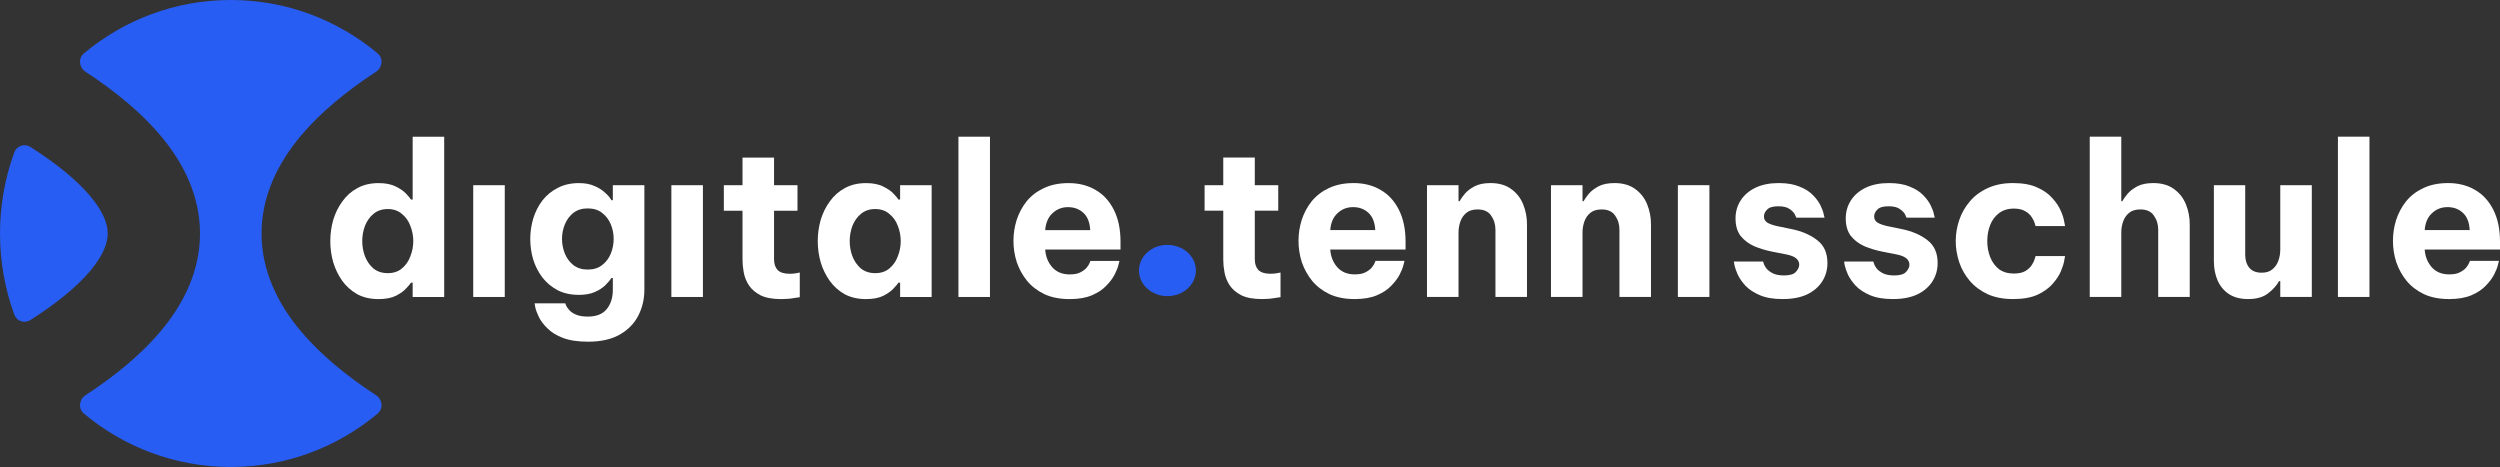
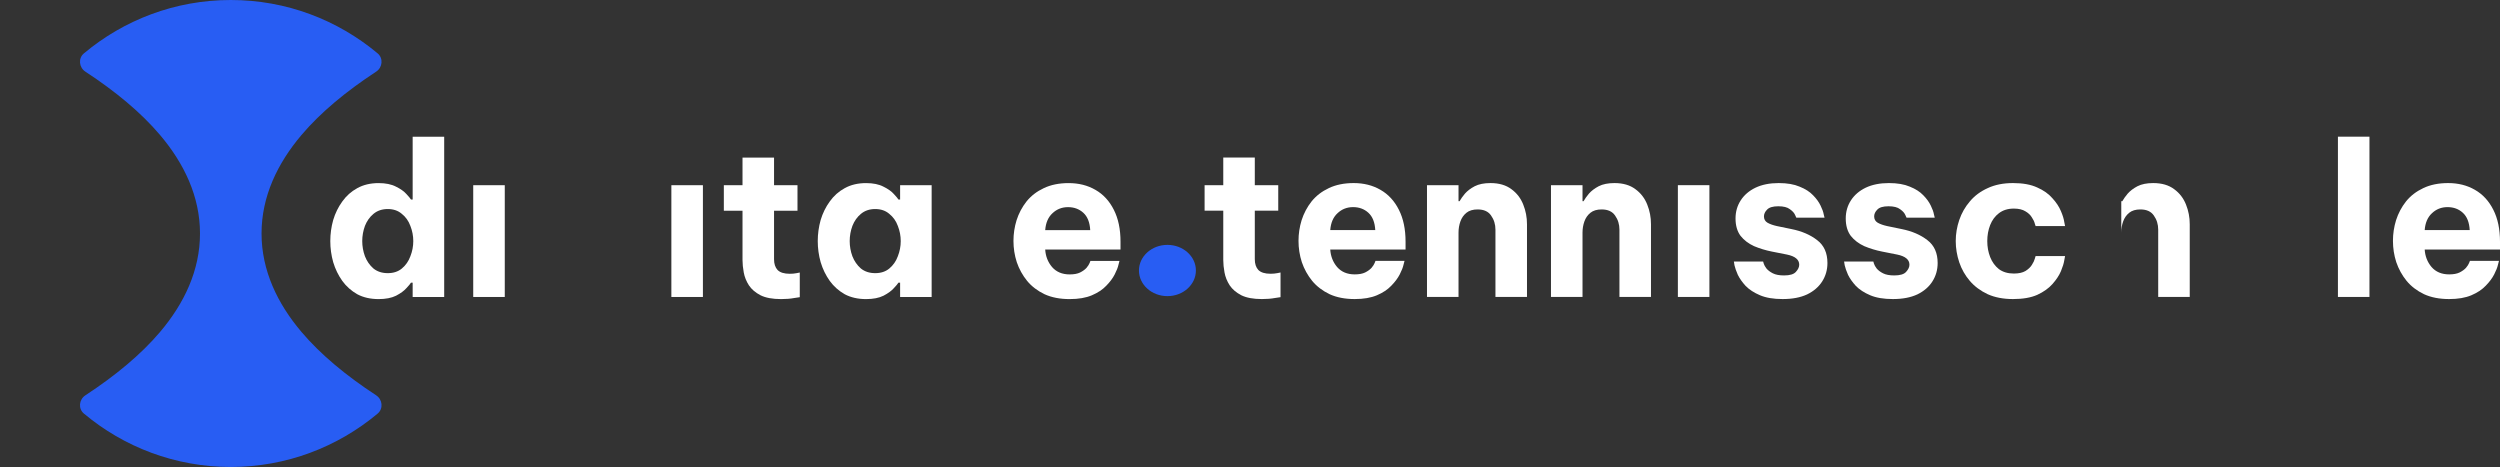
<svg xmlns="http://www.w3.org/2000/svg" viewBox="0 0 439 82" fill="white">
  <rect x="0" y="0" width="439" height="82" fill="#333333" stroke="none" />
  <path d="M66.488 52.52C65.055 52.52 63.805 52.236 62.736 51.668C61.692 51.075 60.817 50.298 60.113 49.335C59.409 48.347 58.874 47.249 58.51 46.039C58.17 44.829 58 43.595 58 42.336C58 41.077 58.17 39.842 58.51 38.633C58.874 37.423 59.409 36.337 60.113 35.374C60.817 34.386 61.692 33.609 62.736 33.041C63.805 32.448 65.055 32.152 66.488 32.152C67.727 32.152 68.747 32.362 69.548 32.782C70.35 33.176 70.957 33.609 71.37 34.078C71.807 34.547 72.074 34.868 72.171 35.041H72.463V24.005H78V52.149H72.463V49.631H72.171C72.074 49.804 71.807 50.125 71.37 50.594C70.957 51.063 70.35 51.507 69.548 51.927C68.747 52.322 67.727 52.52 66.488 52.52ZM68.091 47.965C69.087 47.965 69.913 47.693 70.568 47.15C71.249 46.582 71.746 45.866 72.062 45.002C72.402 44.138 72.572 43.249 72.572 42.336C72.572 41.422 72.402 40.533 72.062 39.669C71.746 38.805 71.249 38.102 70.568 37.559C69.913 36.991 69.087 36.707 68.091 36.707C67.095 36.707 66.257 36.991 65.578 37.559C64.922 38.102 64.424 38.805 64.084 39.669C63.768 40.533 63.61 41.422 63.61 42.336C63.61 43.249 63.768 44.138 64.084 45.002C64.424 45.866 64.922 46.582 65.578 47.15C66.257 47.693 67.095 47.965 68.091 47.965Z" />
  <path d="M83.099 52.149V32.522H88.637V52.149H83.099Z" />
-   <path d="M103.278 60C101.481 60 99.999 59.778 98.834 59.333C97.692 58.889 96.781 58.321 96.101 57.63C95.421 56.963 94.923 56.297 94.608 55.63C94.292 54.964 94.085 54.396 93.988 53.927C93.915 53.482 93.879 53.26 93.879 53.26H99.271C99.271 53.26 99.307 53.371 99.38 53.593C99.477 53.84 99.659 54.112 99.926 54.408C100.194 54.729 100.582 55.001 101.092 55.223C101.626 55.47 102.331 55.593 103.205 55.593C104.711 55.593 105.816 55.161 106.52 54.297C107.249 53.433 107.613 52.297 107.613 50.89V48.816H107.358C107.115 49.211 106.751 49.643 106.265 50.112C105.78 50.581 105.16 50.977 104.407 51.297C103.654 51.618 102.744 51.779 101.675 51.779C100.242 51.779 98.991 51.507 97.923 50.964C96.854 50.396 95.956 49.643 95.227 48.705C94.523 47.767 93.988 46.718 93.624 45.557C93.284 44.397 93.114 43.2 93.114 41.965C93.114 40.756 93.284 39.571 93.624 38.41C93.988 37.225 94.523 36.164 95.227 35.226C95.956 34.288 96.854 33.547 97.923 33.004C98.991 32.436 100.242 32.152 101.675 32.152C102.744 32.152 103.654 32.325 104.407 32.67C105.16 32.991 105.78 33.386 106.265 33.855C106.775 34.3 107.14 34.732 107.358 35.152H107.613V32.522H113.151V50.89C113.151 52.52 112.798 54.026 112.094 55.408C111.39 56.791 110.309 57.901 108.852 58.741C107.395 59.58 105.537 60 103.278 60ZM103.205 47.335C104.225 47.335 105.063 47.076 105.719 46.557C106.399 46.039 106.909 45.372 107.249 44.558C107.589 43.718 107.759 42.854 107.759 41.965C107.759 41.052 107.589 40.188 107.249 39.373C106.909 38.559 106.399 37.892 105.719 37.373C105.063 36.855 104.225 36.596 103.205 36.596C102.209 36.596 101.371 36.855 100.691 37.373C100.036 37.892 99.538 38.559 99.198 39.373C98.858 40.188 98.688 41.052 98.688 41.965C98.688 42.854 98.858 43.718 99.198 44.558C99.538 45.372 100.036 46.039 100.691 46.557C101.371 47.076 102.209 47.335 103.205 47.335Z" />
  <path d="M117.893 52.149V32.522H123.43V52.149H117.893Z" />
  <path d="M137.161 52.52C135.655 52.52 134.453 52.297 133.554 51.853C132.656 51.384 131.976 50.804 131.514 50.112C131.053 49.397 130.749 48.644 130.604 47.853C130.458 47.063 130.385 46.335 130.385 45.669V37.003H127.106V32.522H130.385V27.671H135.922V32.522H140.039V37.003H135.922V45.52C135.922 46.335 136.129 46.965 136.542 47.409C136.979 47.853 137.695 48.076 138.691 48.076C139.128 48.076 139.529 48.039 139.893 47.965C140.258 47.891 140.44 47.853 140.44 47.853V52.186C140.44 52.186 140.112 52.236 139.456 52.334C138.8 52.458 138.035 52.52 137.161 52.52Z" />
  <path d="M152.085 32.152C153.324 32.152 154.344 32.362 155.145 32.782C155.947 33.176 156.554 33.609 156.967 34.078C157.404 34.547 157.671 34.868 157.768 35.041H158.06V32.522H163.597V52.149H158.06V49.631H157.768C157.671 49.804 157.404 50.125 156.967 50.594C156.554 51.063 155.947 51.507 155.145 51.927C154.344 52.322 153.324 52.52 152.085 52.52C150.652 52.52 149.401 52.236 148.333 51.668C147.289 51.075 146.414 50.298 145.71 49.335C145.006 48.347 144.471 47.249 144.107 46.039C143.767 44.829 143.597 43.595 143.597 42.336C143.597 41.077 143.767 39.842 144.107 38.633C144.471 37.423 145.006 36.337 145.71 35.374C146.414 34.386 147.289 33.609 148.333 33.041C149.401 32.448 150.652 32.152 152.085 32.152ZM153.688 36.707C152.692 36.707 151.854 36.991 151.174 37.559C150.519 38.102 150.021 38.805 149.681 39.669C149.365 40.533 149.207 41.422 149.207 42.336C149.207 43.249 149.365 44.138 149.681 45.002C150.021 45.866 150.519 46.582 151.174 47.15C151.854 47.693 152.692 47.965 153.688 47.965C154.684 47.965 155.51 47.693 156.165 47.15C156.845 46.582 157.343 45.866 157.659 45.002C157.999 44.138 158.169 43.249 158.169 42.336C158.169 41.422 157.999 40.533 157.659 39.669C157.343 38.805 156.845 38.102 156.165 37.559C155.51 36.991 154.684 36.707 153.688 36.707Z" />
-   <path d="M168.301 52.149V24.005H173.839V52.149H168.301Z" />
  <path d="M187.836 52.52C186.136 52.52 184.667 52.236 183.428 51.668C182.19 51.075 181.17 50.298 180.368 49.335C179.567 48.347 178.96 47.249 178.547 46.039C178.158 44.829 177.964 43.583 177.964 42.299C177.964 41.064 178.146 39.855 178.51 38.67C178.899 37.46 179.482 36.361 180.259 35.374C181.06 34.386 182.068 33.609 183.283 33.041C184.521 32.448 185.978 32.152 187.654 32.152C189.427 32.152 190.994 32.547 192.354 33.337C193.738 34.127 194.819 35.3 195.596 36.855C196.373 38.386 196.762 40.25 196.762 42.447V43.817H183.538C183.61 45.002 184.011 46.027 184.74 46.891C185.493 47.755 186.525 48.187 187.836 48.187C188.589 48.187 189.196 48.076 189.658 47.853C190.144 47.607 190.52 47.335 190.787 47.039C191.054 46.718 191.237 46.434 191.334 46.187C191.431 45.94 191.479 45.817 191.479 45.817H196.58C196.58 45.817 196.519 46.051 196.397 46.52C196.3 46.965 196.082 47.52 195.742 48.187C195.402 48.853 194.904 49.52 194.248 50.187C193.617 50.853 192.779 51.409 191.734 51.853C190.69 52.297 189.391 52.52 187.836 52.52ZM183.538 40.41H191.443C191.37 39.052 190.969 38.04 190.241 37.373C189.512 36.707 188.614 36.374 187.545 36.374C186.476 36.374 185.566 36.732 184.813 37.447C184.06 38.139 183.635 39.126 183.538 40.41Z" />
  <path d="M221.582 52.515C220.076 52.515 218.874 52.292 217.975 51.848C217.077 51.379 216.397 50.799 215.935 50.108C215.474 49.392 215.17 48.639 215.025 47.849C214.879 47.059 214.806 46.33 214.806 45.664V36.998H211.527V32.517H214.806V27.666H220.343V32.517H224.46V36.998H220.343V45.516C220.343 46.33 220.55 46.96 220.963 47.404C221.4 47.849 222.116 48.071 223.112 48.071C223.549 48.071 223.95 48.034 224.314 47.96C224.679 47.886 224.861 47.849 224.861 47.849V52.181C224.861 52.181 224.533 52.231 223.877 52.33C223.221 52.453 222.456 52.515 221.582 52.515Z" />
  <path d="M237.891 52.515C236.191 52.515 234.721 52.231 233.483 51.663C232.244 51.07 231.224 50.293 230.422 49.33C229.621 48.342 229.014 47.244 228.601 46.034C228.212 44.824 228.018 43.578 228.018 42.294C228.018 41.059 228.2 39.85 228.564 38.665C228.953 37.455 229.536 36.356 230.313 35.369C231.115 34.381 232.122 33.604 233.337 33.036C234.575 32.443 236.033 32.147 237.708 32.147C239.481 32.147 241.048 32.542 242.408 33.332C243.792 34.122 244.873 35.295 245.65 36.85C246.427 38.381 246.816 40.245 246.816 42.442V43.812H233.592C233.665 44.997 234.065 46.022 234.794 46.886C235.547 47.75 236.579 48.182 237.891 48.182C238.644 48.182 239.251 48.071 239.712 47.849C240.198 47.602 240.574 47.33 240.841 47.034C241.109 46.713 241.291 46.429 241.388 46.182C241.485 45.935 241.534 45.812 241.534 45.812H246.634C246.634 45.812 246.573 46.046 246.452 46.515C246.355 46.96 246.136 47.515 245.796 48.182C245.456 48.848 244.958 49.515 244.302 50.182C243.671 50.848 242.833 51.404 241.789 51.848C240.744 52.292 239.445 52.515 237.891 52.515ZM233.592 40.405H241.497C241.424 39.047 241.024 38.035 240.295 37.368C239.566 36.702 238.668 36.369 237.599 36.369C236.531 36.369 235.62 36.727 234.867 37.443C234.114 38.134 233.689 39.121 233.592 40.405Z" />
  <path d="M250.579 52.144V42.331V32.517H256.117V35.332H256.299C256.518 34.937 256.833 34.492 257.246 33.999C257.683 33.505 258.254 33.073 258.958 32.703C259.687 32.332 260.61 32.147 261.727 32.147C263.233 32.147 264.459 32.505 265.407 33.221C266.354 33.912 267.046 34.813 267.483 35.924C267.92 37.011 268.139 38.159 268.139 39.368V52.144H262.601V40.331C262.601 39.393 262.346 38.566 261.836 37.85C261.351 37.134 260.561 36.776 259.468 36.776C258.643 36.776 257.987 36.974 257.501 37.368C257.015 37.764 256.663 38.27 256.445 38.887C256.226 39.504 256.117 40.158 256.117 40.849V52.144H250.579Z" />
  <path d="M272.352 52.144V32.517H277.89V35.332H278.072C278.29 34.937 278.606 34.492 279.019 33.999C279.456 33.505 280.027 33.073 280.731 32.703C281.46 32.332 282.383 32.147 283.5 32.147C285.006 32.147 286.232 32.505 287.179 33.221C288.127 33.912 288.819 34.813 289.256 35.924C289.693 37.011 289.912 38.159 289.912 39.368V52.144H284.374V40.331C284.374 39.393 284.119 38.566 283.609 37.85C283.123 37.134 282.334 36.776 281.241 36.776C280.415 36.776 279.76 36.974 279.274 37.368C278.788 37.764 278.436 38.27 278.218 38.887C277.999 39.504 277.89 40.158 277.89 40.849V52.144H272.352Z" />
  <path d="M294.635 52.144V32.517H300.172V52.144H294.635Z" />
  <path d="M313.029 52.515C311.426 52.515 310.102 52.292 309.058 51.848C308.013 51.404 307.176 50.861 306.544 50.219C305.937 49.552 305.475 48.898 305.16 48.256C304.868 47.589 304.674 47.034 304.577 46.59C304.504 46.145 304.468 45.923 304.468 45.923H309.604C309.604 45.923 309.641 46.046 309.713 46.293C309.786 46.54 309.944 46.824 310.187 47.145C310.454 47.466 310.831 47.75 311.316 47.997C311.802 48.244 312.458 48.367 313.284 48.367C314.304 48.367 314.996 48.157 315.36 47.737C315.749 47.318 315.943 46.898 315.943 46.478C315.943 45.59 315.227 44.997 313.794 44.701L311.171 44.182C310.054 43.96 308.997 43.639 308.001 43.22C307.03 42.775 306.24 42.17 305.633 41.405C305.05 40.615 304.759 39.603 304.759 38.368C304.759 37.183 305.063 36.122 305.67 35.184C306.277 34.245 307.139 33.505 308.256 32.962C309.398 32.419 310.758 32.147 312.336 32.147C313.818 32.147 315.044 32.357 316.016 32.777C317.012 33.172 317.801 33.678 318.384 34.295C318.967 34.887 319.404 35.492 319.695 36.109C319.987 36.702 320.169 37.208 320.242 37.628C320.339 38.023 320.388 38.22 320.388 38.22H315.433C315.433 38.22 315.36 38.06 315.214 37.739C315.069 37.393 314.765 37.06 314.304 36.739C313.867 36.393 313.187 36.221 312.264 36.221C311.316 36.221 310.661 36.418 310.296 36.813C309.932 37.183 309.75 37.578 309.75 37.998C309.75 38.492 309.956 38.862 310.369 39.109C310.806 39.356 311.365 39.553 312.045 39.702L314.559 40.22C316.405 40.59 317.922 41.245 319.112 42.183C320.303 43.096 320.898 44.429 320.898 46.182C320.898 47.367 320.594 48.441 319.987 49.404C319.38 50.367 318.493 51.132 317.327 51.7C316.162 52.243 314.729 52.515 313.029 52.515Z" />
  <path d="M332.382 52.515C330.779 52.515 329.456 52.292 328.411 51.848C327.367 51.404 326.529 50.861 325.898 50.219C325.29 49.552 324.829 48.898 324.513 48.256C324.222 47.589 324.028 47.034 323.93 46.59C323.858 46.145 323.821 45.923 323.821 45.923H328.958C328.958 45.923 328.994 46.046 329.067 46.293C329.14 46.54 329.298 46.824 329.541 47.145C329.808 47.466 330.184 47.75 330.67 47.997C331.156 48.244 331.811 48.367 332.637 48.367C333.657 48.367 334.349 48.157 334.714 47.737C335.102 47.318 335.297 46.898 335.297 46.478C335.297 45.59 334.58 44.997 333.147 44.701L330.524 44.182C329.407 43.96 328.351 43.639 327.355 43.22C326.383 42.775 325.594 42.17 324.987 41.405C324.404 40.615 324.113 39.603 324.113 38.368C324.113 37.183 324.416 36.122 325.023 35.184C325.63 34.245 326.493 33.505 327.61 32.962C328.751 32.419 330.111 32.147 331.69 32.147C333.172 32.147 334.398 32.357 335.37 32.777C336.365 33.172 337.155 33.678 337.737 34.295C338.32 34.887 338.758 35.492 339.049 36.109C339.34 36.702 339.523 37.208 339.595 37.628C339.693 38.023 339.741 38.22 339.741 38.22H334.787C334.787 38.22 334.714 38.06 334.568 37.739C334.422 37.393 334.119 37.06 333.657 36.739C333.22 36.393 332.54 36.221 331.617 36.221C330.67 36.221 330.014 36.418 329.65 36.813C329.286 37.183 329.103 37.578 329.103 37.998C329.103 38.492 329.31 38.862 329.723 39.109C330.16 39.356 330.719 39.553 331.399 39.702L333.912 40.22C335.758 40.59 337.276 41.245 338.466 42.183C339.656 43.096 340.251 44.429 340.251 46.182C340.251 47.367 339.948 48.441 339.34 49.404C338.733 50.367 337.847 51.132 336.681 51.7C335.515 52.243 334.082 52.515 332.382 52.515Z" />
  <path d="M353.483 52.515C351.783 52.515 350.301 52.231 349.038 51.663C347.775 51.07 346.731 50.293 345.905 49.33C345.079 48.367 344.46 47.281 344.047 46.071C343.634 44.837 343.428 43.59 343.428 42.331C343.428 41.072 343.634 39.837 344.047 38.628C344.46 37.418 345.079 36.332 345.905 35.369C346.731 34.381 347.775 33.604 349.038 33.036C350.301 32.443 351.783 32.147 353.483 32.147C355.207 32.147 356.628 32.406 357.745 32.925C358.862 33.419 359.749 34.048 360.405 34.813C361.085 35.554 361.582 36.307 361.898 37.072C362.214 37.813 362.408 38.443 362.481 38.961C362.578 39.455 362.627 39.702 362.627 39.702H357.454C357.454 39.702 357.405 39.553 357.308 39.257C357.235 38.936 357.065 38.578 356.798 38.183C356.555 37.764 356.179 37.406 355.669 37.109C355.159 36.788 354.479 36.628 353.628 36.628C352.584 36.628 351.71 36.9 351.005 37.443C350.325 37.961 349.815 38.652 349.475 39.516C349.135 40.38 348.965 41.319 348.965 42.331C348.965 43.343 349.135 44.281 349.475 45.145C349.815 46.009 350.325 46.713 351.005 47.256C351.71 47.775 352.584 48.034 353.628 48.034C354.479 48.034 355.159 47.886 355.669 47.589C356.179 47.268 356.555 46.91 356.798 46.515C357.065 46.096 357.235 45.738 357.308 45.441C357.405 45.121 357.454 44.96 357.454 44.96H362.627C362.627 44.96 362.578 45.219 362.481 45.738C362.408 46.231 362.214 46.861 361.898 47.626C361.582 48.367 361.085 49.12 360.405 49.885C359.749 50.626 358.862 51.255 357.745 51.774C356.628 52.268 355.207 52.515 353.483 52.515Z" />
-   <path d="M366.959 52.144V24H372.496V35.332H372.678C372.897 34.937 373.212 34.492 373.625 33.999C374.062 33.505 374.633 33.073 375.337 32.703C376.066 32.332 376.989 32.147 378.106 32.147C379.612 32.147 380.838 32.505 381.786 33.221C382.733 33.912 383.425 34.813 383.862 35.924C384.299 37.011 384.518 38.159 384.518 39.368V52.144H378.981V40.331C378.981 39.393 378.726 38.566 378.216 37.85C377.73 37.134 376.94 36.776 375.848 36.776C375.022 36.776 374.366 36.974 373.88 37.368C373.395 37.764 373.042 38.27 372.824 38.887C372.605 39.504 372.496 40.158 372.496 40.849V52.144H366.959Z" />
-   <path d="M394.769 52.515C393.409 52.515 392.28 52.218 391.381 51.626C390.507 51.033 389.851 50.243 389.414 49.256C388.977 48.244 388.758 47.108 388.758 45.849V32.517H394.259V44.738C394.259 45.676 394.502 46.441 394.988 47.034C395.474 47.602 396.19 47.886 397.137 47.886C397.939 47.886 398.57 47.688 399.032 47.293C399.517 46.898 399.87 46.392 400.088 45.775C400.307 45.158 400.416 44.503 400.416 43.812V32.517H405.953V52.144H400.416V49.367H400.197C399.785 50.132 399.141 50.848 398.267 51.515C397.417 52.181 396.251 52.515 394.769 52.515Z" />
+   <path d="M366.959 52.144H372.496V35.332H372.678C372.897 34.937 373.212 34.492 373.625 33.999C374.062 33.505 374.633 33.073 375.337 32.703C376.066 32.332 376.989 32.147 378.106 32.147C379.612 32.147 380.838 32.505 381.786 33.221C382.733 33.912 383.425 34.813 383.862 35.924C384.299 37.011 384.518 38.159 384.518 39.368V52.144H378.981V40.331C378.981 39.393 378.726 38.566 378.216 37.85C377.73 37.134 376.94 36.776 375.848 36.776C375.022 36.776 374.366 36.974 373.88 37.368C373.395 37.764 373.042 38.27 372.824 38.887C372.605 39.504 372.496 40.158 372.496 40.849V52.144H366.959Z" />
  <path d="M410.54 52.144V24H416.077V52.144H410.54Z" />
  <path d="M430.075 52.515C428.374 52.515 426.905 52.231 425.667 51.663C424.428 51.07 423.408 50.293 422.606 49.33C421.805 48.342 421.198 47.244 420.785 46.034C420.396 44.824 420.202 43.578 420.202 42.294C420.202 41.059 420.384 39.85 420.748 38.665C421.137 37.455 421.72 36.356 422.497 35.369C423.299 34.381 424.306 33.604 425.521 33.036C426.759 32.443 428.217 32.147 429.892 32.147C431.665 32.147 433.232 32.542 434.592 33.332C435.976 34.122 437.057 35.295 437.834 36.85C438.611 38.381 439 40.245 439 42.442V43.812H425.776C425.849 44.997 426.249 46.022 426.978 46.886C427.731 47.75 428.763 48.182 430.075 48.182C430.827 48.182 431.435 48.071 431.896 47.849C432.382 47.602 432.758 47.33 433.025 47.034C433.293 46.713 433.475 46.429 433.572 46.182C433.669 45.935 433.718 45.812 433.718 45.812H438.818C438.818 45.812 438.757 46.046 438.636 46.515C438.539 46.96 438.32 47.515 437.98 48.182C437.64 48.848 437.142 49.515 436.486 50.182C435.855 50.848 435.017 51.404 433.973 51.848C432.928 52.292 431.629 52.515 430.075 52.515ZM425.776 40.405H433.681C433.608 39.047 433.208 38.035 432.479 37.368C431.75 36.702 430.852 36.369 429.783 36.369C428.715 36.369 427.804 36.727 427.051 37.443C426.298 38.134 425.873 39.121 425.776 40.405Z" />
  <path d="M14.991 69.42C13.869 70.155 13.703 71.765 14.734 72.626C21.74 78.482 30.726 82 40.524 82C50.321 82 59.307 78.482 66.314 72.626C67.344 71.765 67.178 70.155 66.056 69.419C60.736 65.933 56.29 62.245 52.943 58.294C48.712 53.3 45.927 47.492 45.927 41C45.927 34.507 48.712 28.699 52.943 23.705C56.29 19.754 60.736 16.067 66.056 12.58C67.178 11.845 67.344 10.234 66.313 9.373C59.306 3.518 50.321 -7.2906e-07 40.524 -1.15732e-06C30.726 -1.58559e-06 21.74 3.518 14.733 9.374C13.703 10.235 13.869 11.845 14.991 12.581C20.311 16.067 24.757 19.755 28.104 23.705C32.334 28.7 35.12 34.508 35.12 41C35.12 47.493 32.334 53.301 28.104 58.295C24.757 62.245 20.311 65.933 14.991 69.42Z" fill="#285DF3" />
-   <path d="M2.518 55.26C2.942 56.416 4.305 56.857 5.336 56.2C10.21 53.092 13.606 50.208 15.796 47.622C18.319 44.644 18.911 42.48 18.911 41C18.911 39.52 18.319 37.356 15.796 34.378C13.606 31.793 10.21 28.909 5.336 25.8C4.305 25.143 2.942 25.585 2.518 26.741C0.89 31.182 -1.57299e-06 35.986 -1.79217e-06 41C-2.01135e-06 46.014 0.89 50.818 2.518 55.26Z" fill="#285DF3" />
  <ellipse cx="205" cy="47.5" rx="5" ry="4.5" fill="#285DF3" />
</svg>